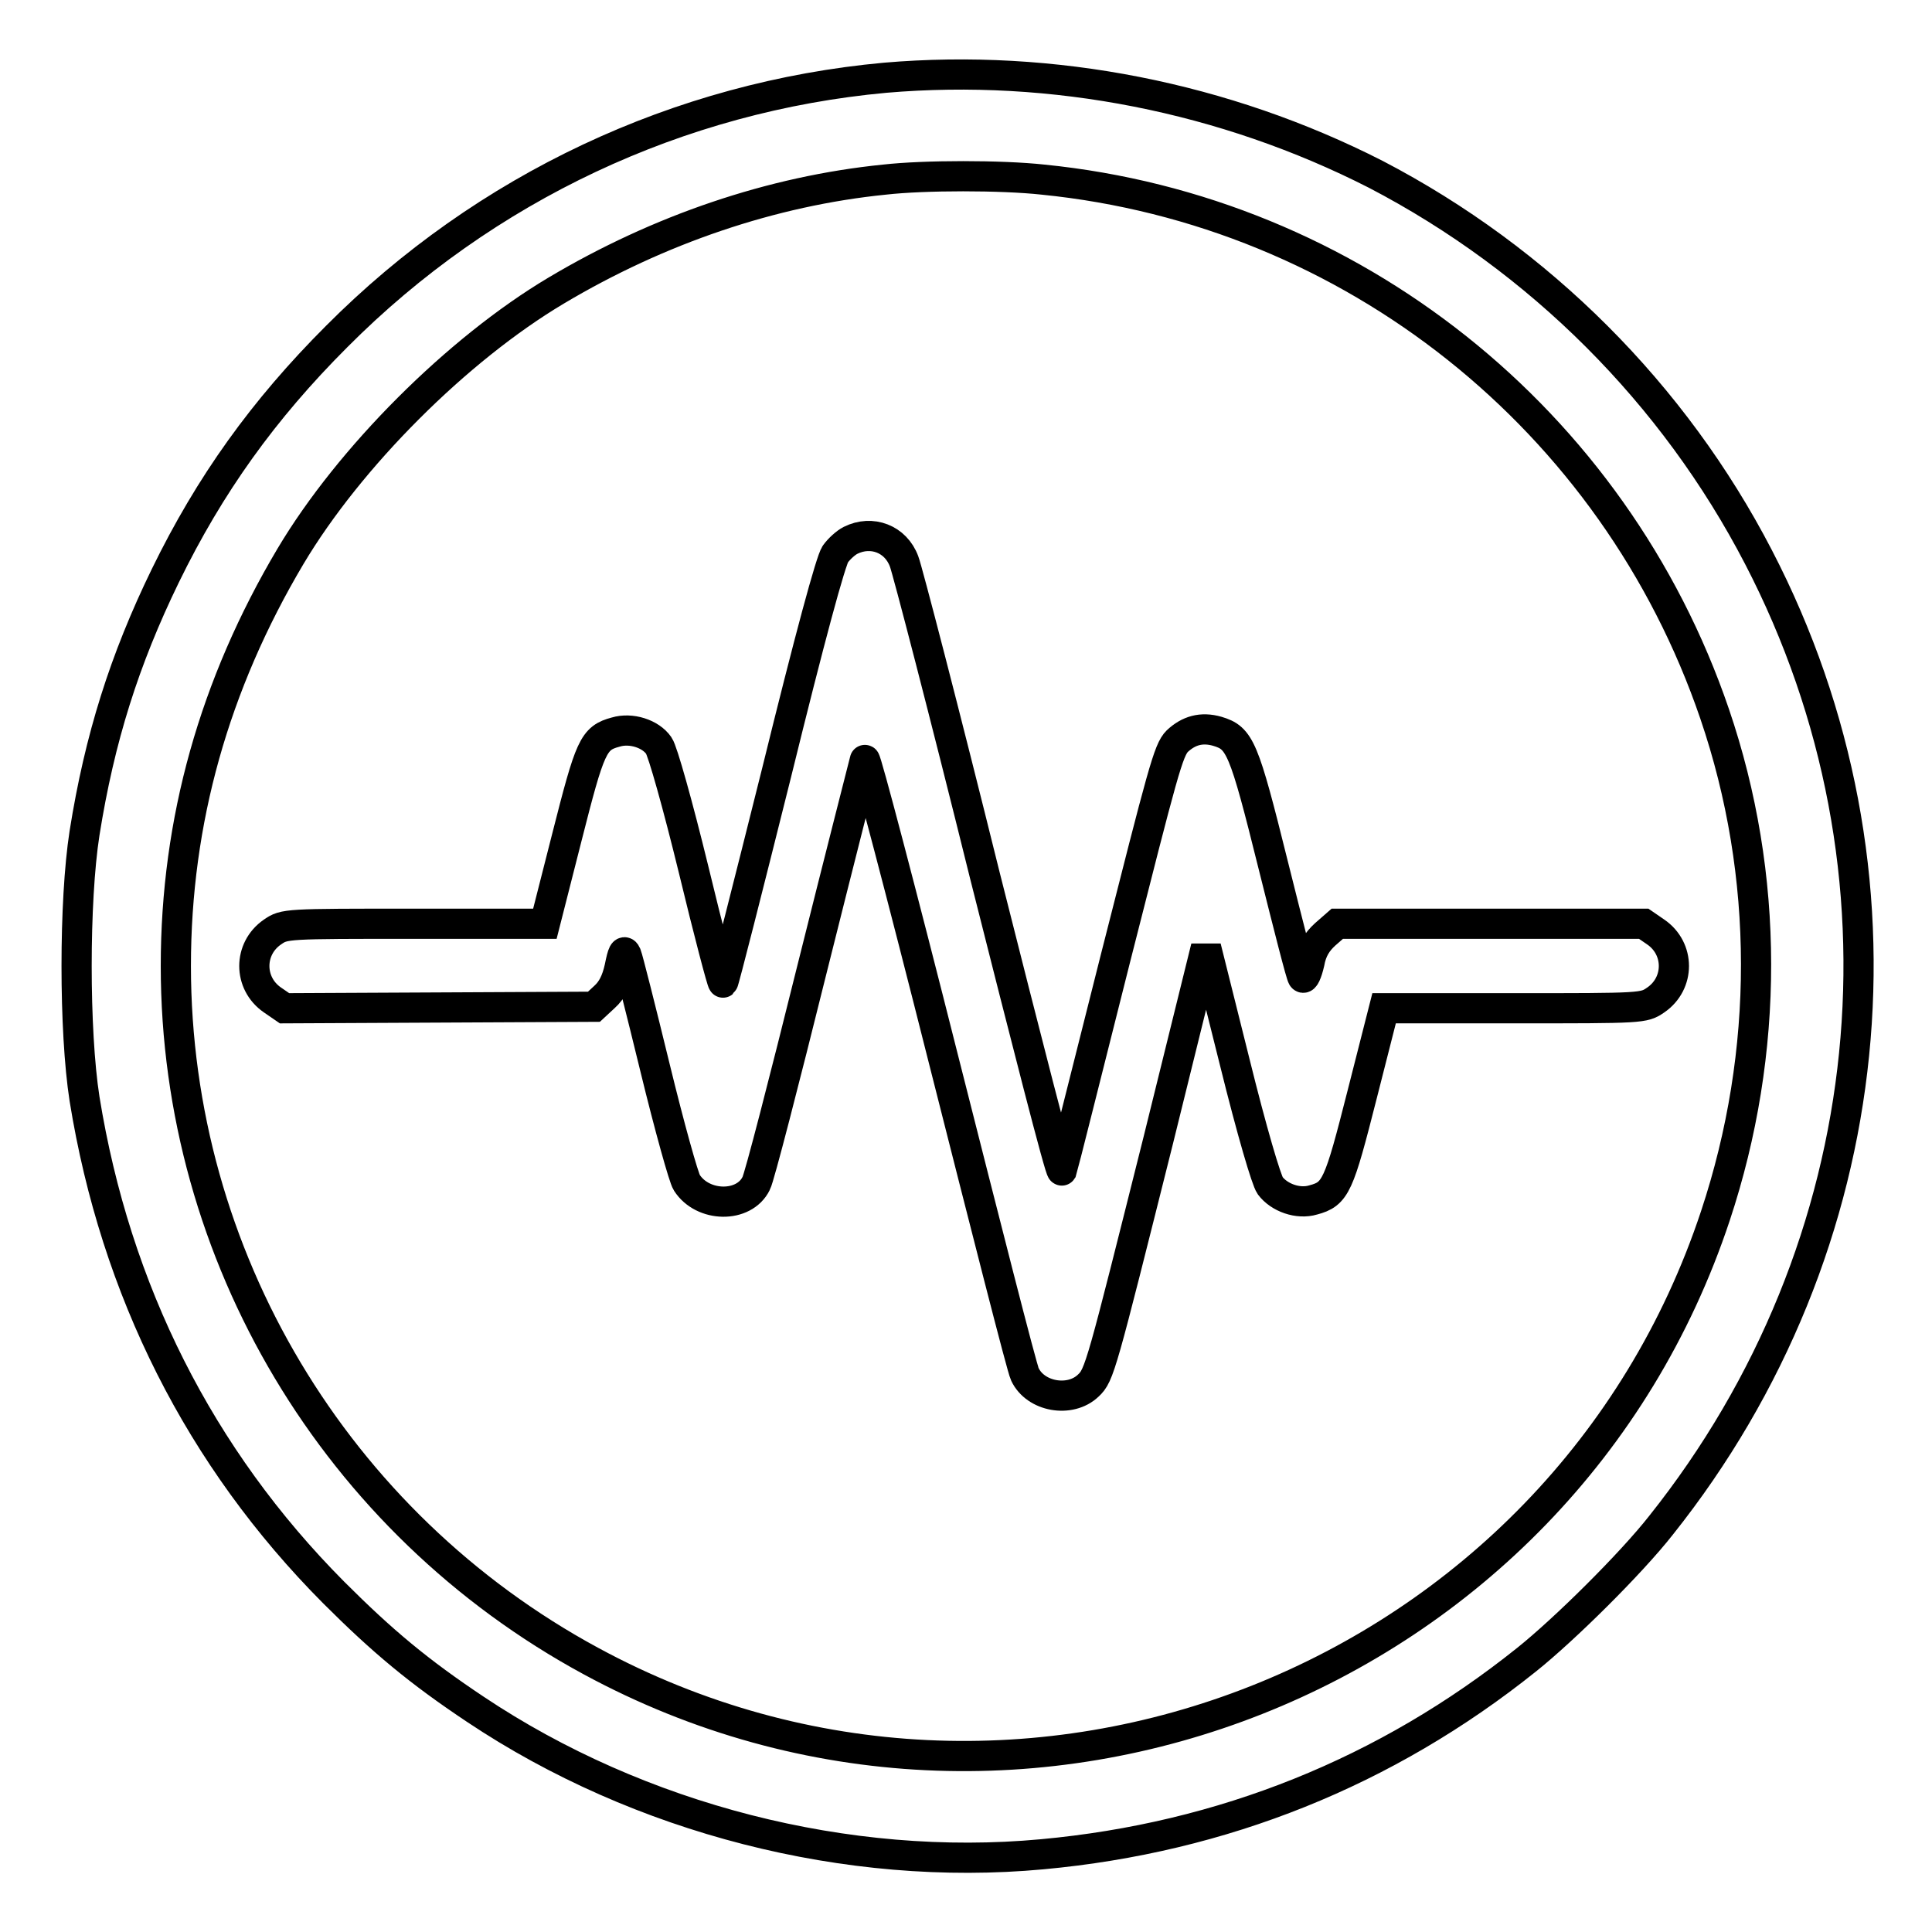
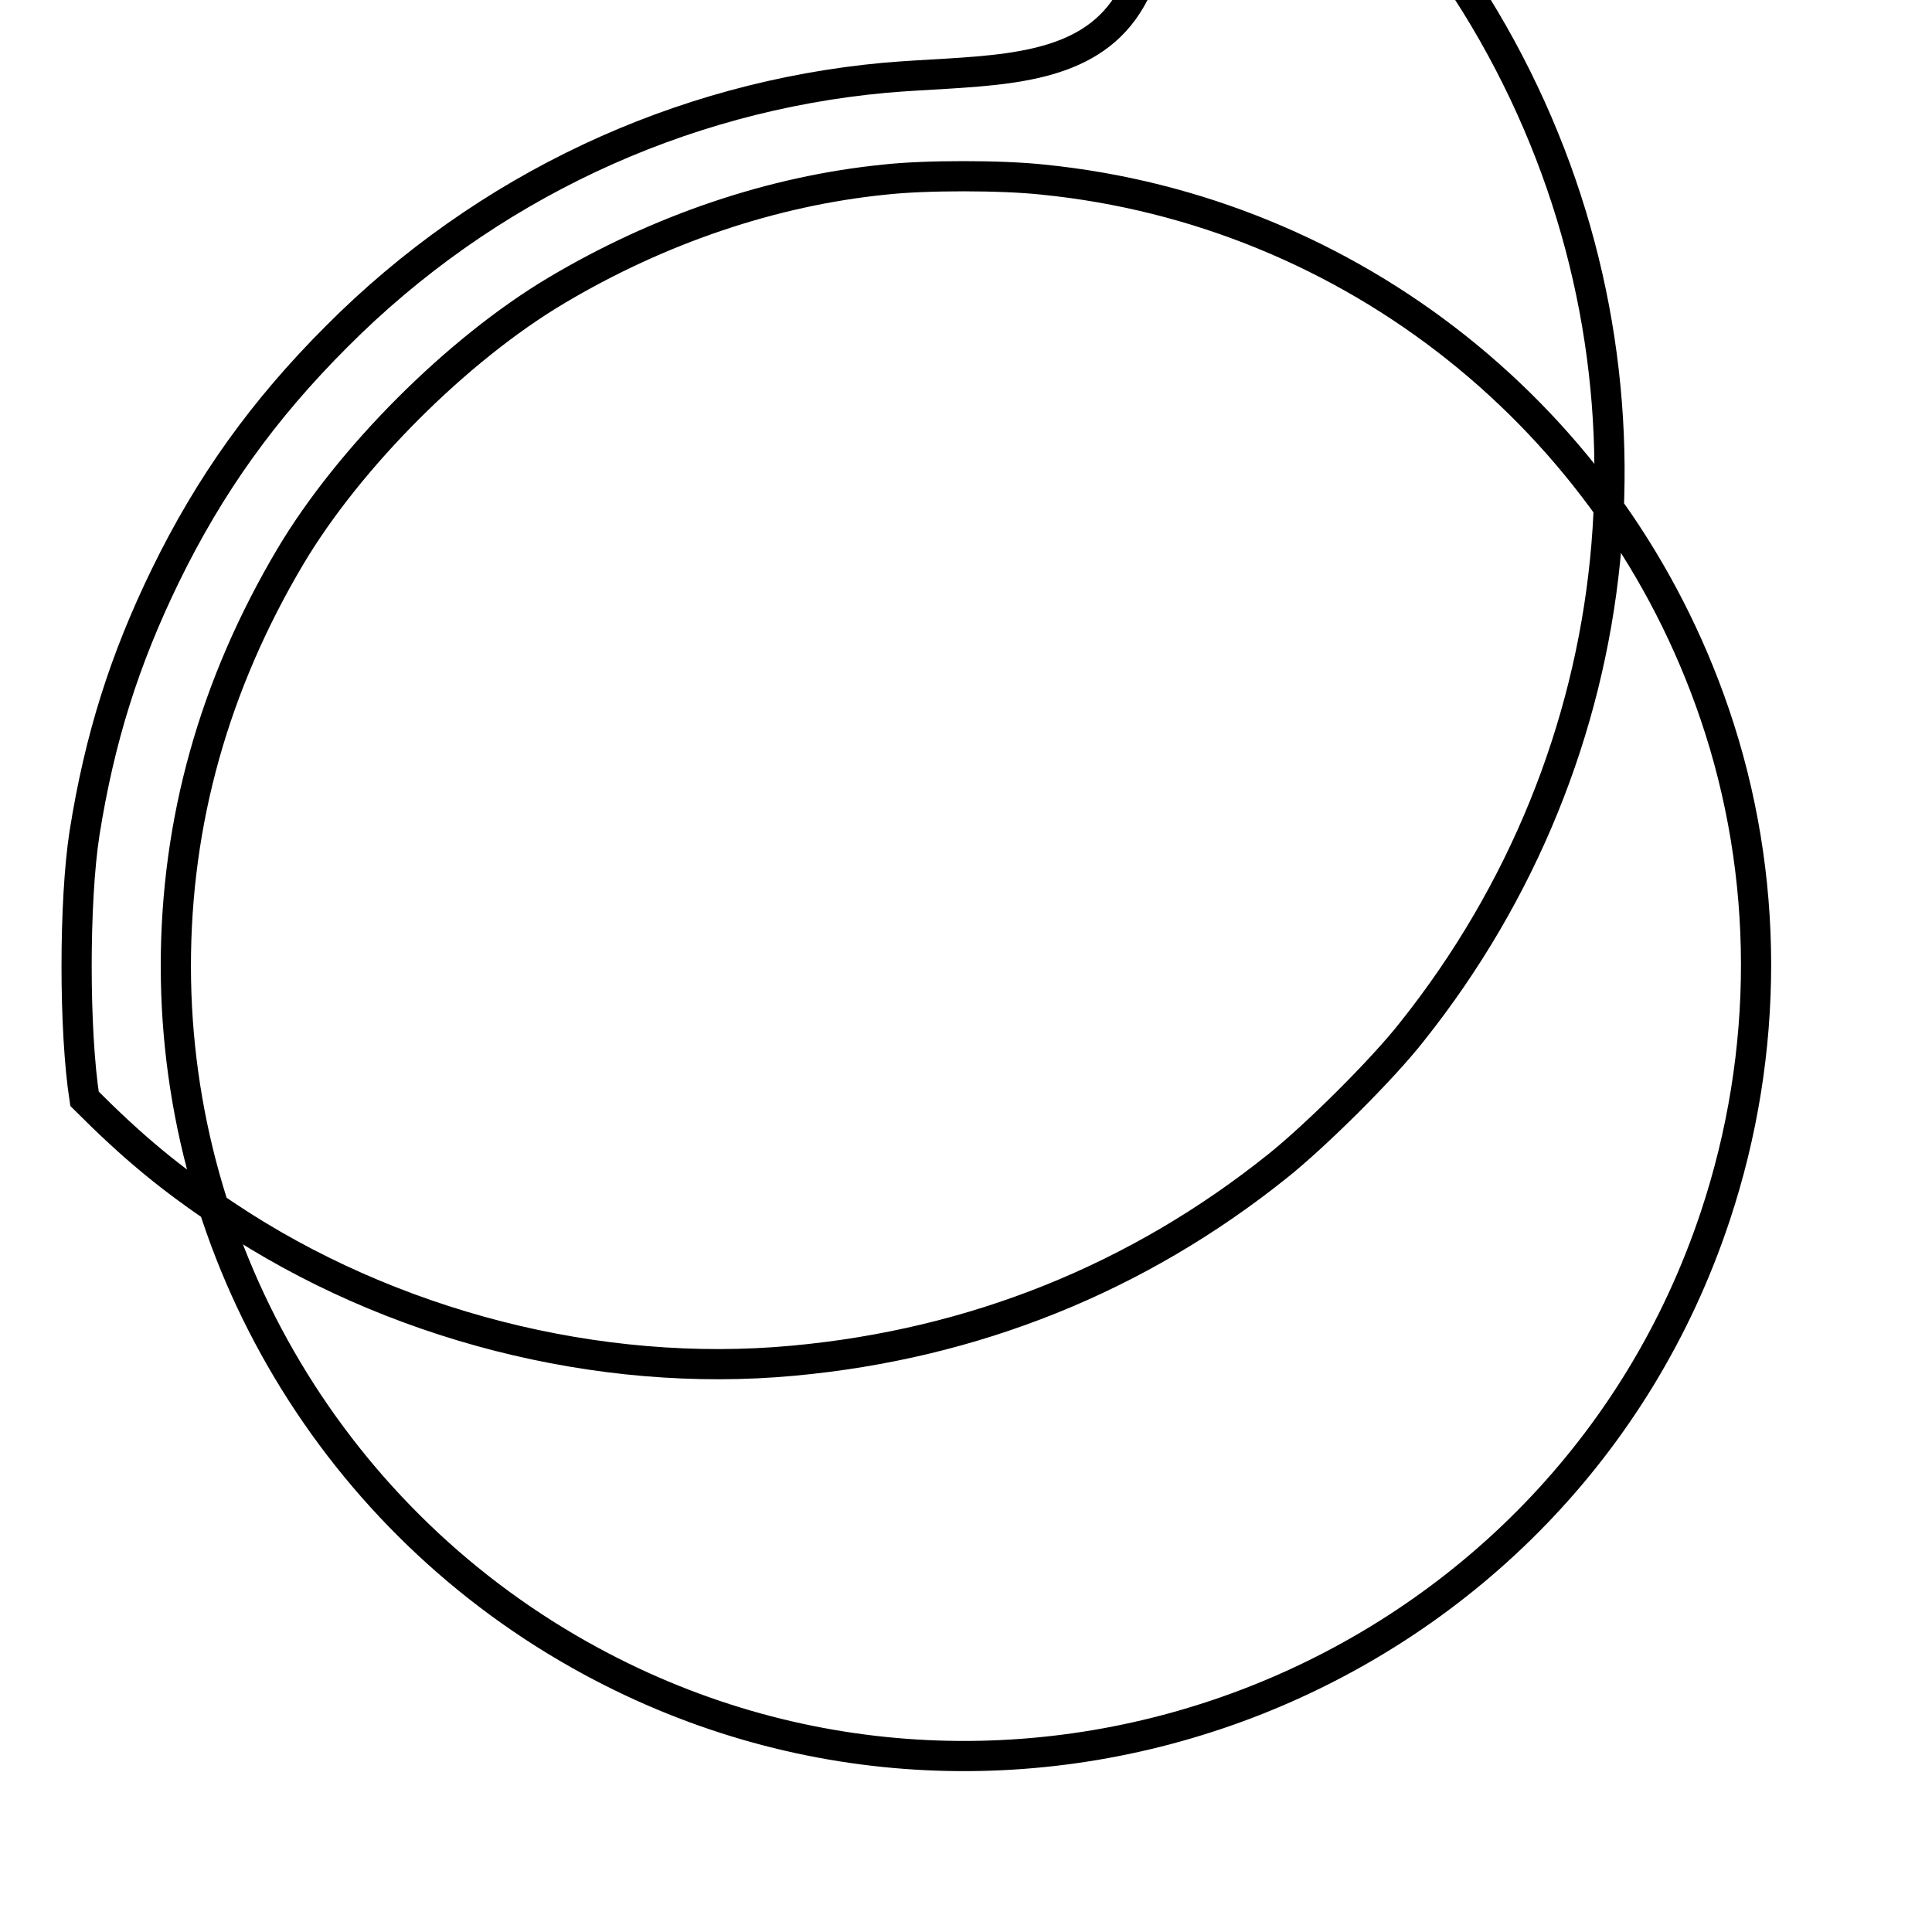
<svg xmlns="http://www.w3.org/2000/svg" version="1.1" x="0px" y="0px" viewBox="0 0 256 256" enable-background="new 0 0 256 256" xml:space="preserve">
  <g>
    <g>
      <g>
-         <path stroke-width="4" fill-opacity="0" stroke="#000000" d="M117.3,10.3c-27.3,2.5-53,14.5-72.7,34.3c-9.7,9.7-16.8,19.6-22.7,31.7c-5.4,11.1-8.7,21.5-10.7,34.1c-1.4,9-1.4,26.2,0,35.2c4.1,25.4,15.3,47.6,33,65.4c6.5,6.5,11.3,10.5,18.8,15.5c21.7,14.5,49.3,21.6,75.1,19.2c23.9-2.2,45.6-10.9,64.2-25.8c5-4,13.8-12.7,17.8-17.8c29.4-36.9,34.5-86.7,12.9-128.3c-11.2-21.6-29-39.4-50.7-50.7C162.3,12.9,139.5,8.4,117.3,10.3z M138.2,23.8c40.9,4.1,75.7,31.8,89,70.8c7.3,21.4,7.3,44.8,0.1,66.5c-20.4,61.5-92,89.9-149,59c-33.8-18.3-55-53.7-55-92.1c0-19.2,5.1-37.3,15.2-54.3c7.8-13.1,22.1-27.4,35.2-35.2c13.6-8.1,28.6-13.2,43.5-14.7C122.5,23.2,132.7,23.2,138.2,23.8z" />
-         <path stroke-width="4" fill-opacity="0" stroke="#000000" d="M112.7,71.6c-0.6,0.3-1.5,1.1-2,1.8c-0.6,0.8-3.4,11.1-7.8,29c-3.8,15.2-7,27.8-7.1,27.8c-0.1,0.1-1.9-6.7-3.9-15c-2.1-8.6-4.1-15.7-4.6-16.4c-1.1-1.6-3.7-2.4-5.7-1.8c-3,0.8-3.4,1.8-6.5,14l-2.9,11.4H54.9c-17.1,0-17.2,0-18.8,1.1c-3.2,2.2-3.2,6.8,0,9l1.6,1.1l20.5-0.1l20.5-0.1l1.4-1.3c1-0.9,1.6-2.1,2-3.9c0.4-2,0.6-2.4,0.9-1.7c0.2,0.5,1.9,7.2,3.8,15c1.9,7.8,3.8,14.6,4.2,15.2c2.1,3.3,7.6,3.4,9.2,0.1c0.4-0.7,3.7-13.5,7.4-28.4c3.7-14.8,6.9-27.3,7-27.7c0.1-0.4,4.8,17.4,10.4,39.6c5.6,22.1,10.4,41,10.8,41.8c1.4,3,6,3.8,8.4,1.5c1.5-1.4,1.7-2.3,9.3-32.6l6.3-25.5l3.8,15.2c2.3,9.3,4.2,15.7,4.7,16.4c1.2,1.6,3.7,2.5,5.7,1.9c3-0.8,3.4-1.8,6.5-14l2.9-11.4h17.2c17.1,0,17.2,0,18.8-1.1c3.2-2.2,3.2-6.8,0-9l-1.6-1.1h-20.3h-20.3l-1.6,1.4c-1.1,1-1.8,2.1-2.1,3.8c-0.3,1.3-0.7,2.2-0.9,1.9c-0.2-0.2-1.9-6.9-3.9-14.9c-3.9-15.7-4.4-16.8-7.4-17.7c-2.1-0.6-3.8-0.1-5.3,1.3c-1.2,1.2-1.9,4-8.2,28.8c-3.8,15.1-7,27.8-7.1,28.1c-0.2,0.3-4.7-17.3-10.2-39.1c-5.4-21.8-10.3-40.6-10.7-41.6C118.7,71.4,115.5,70.2,112.7,71.6z" />
+         <path stroke-width="4" fill-opacity="0" stroke="#000000" d="M117.3,10.3c-27.3,2.5-53,14.5-72.7,34.3c-9.7,9.7-16.8,19.6-22.7,31.7c-5.4,11.1-8.7,21.5-10.7,34.1c-1.4,9-1.4,26.2,0,35.2c6.5,6.5,11.3,10.5,18.8,15.5c21.7,14.5,49.3,21.6,75.1,19.2c23.9-2.2,45.6-10.9,64.2-25.8c5-4,13.8-12.7,17.8-17.8c29.4-36.9,34.5-86.7,12.9-128.3c-11.2-21.6-29-39.4-50.7-50.7C162.3,12.9,139.5,8.4,117.3,10.3z M138.2,23.8c40.9,4.1,75.7,31.8,89,70.8c7.3,21.4,7.3,44.8,0.1,66.5c-20.4,61.5-92,89.9-149,59c-33.8-18.3-55-53.7-55-92.1c0-19.2,5.1-37.3,15.2-54.3c7.8-13.1,22.1-27.4,35.2-35.2c13.6-8.1,28.6-13.2,43.5-14.7C122.5,23.2,132.7,23.2,138.2,23.8z" />
      </g>
    </g>
  </g>
</svg>